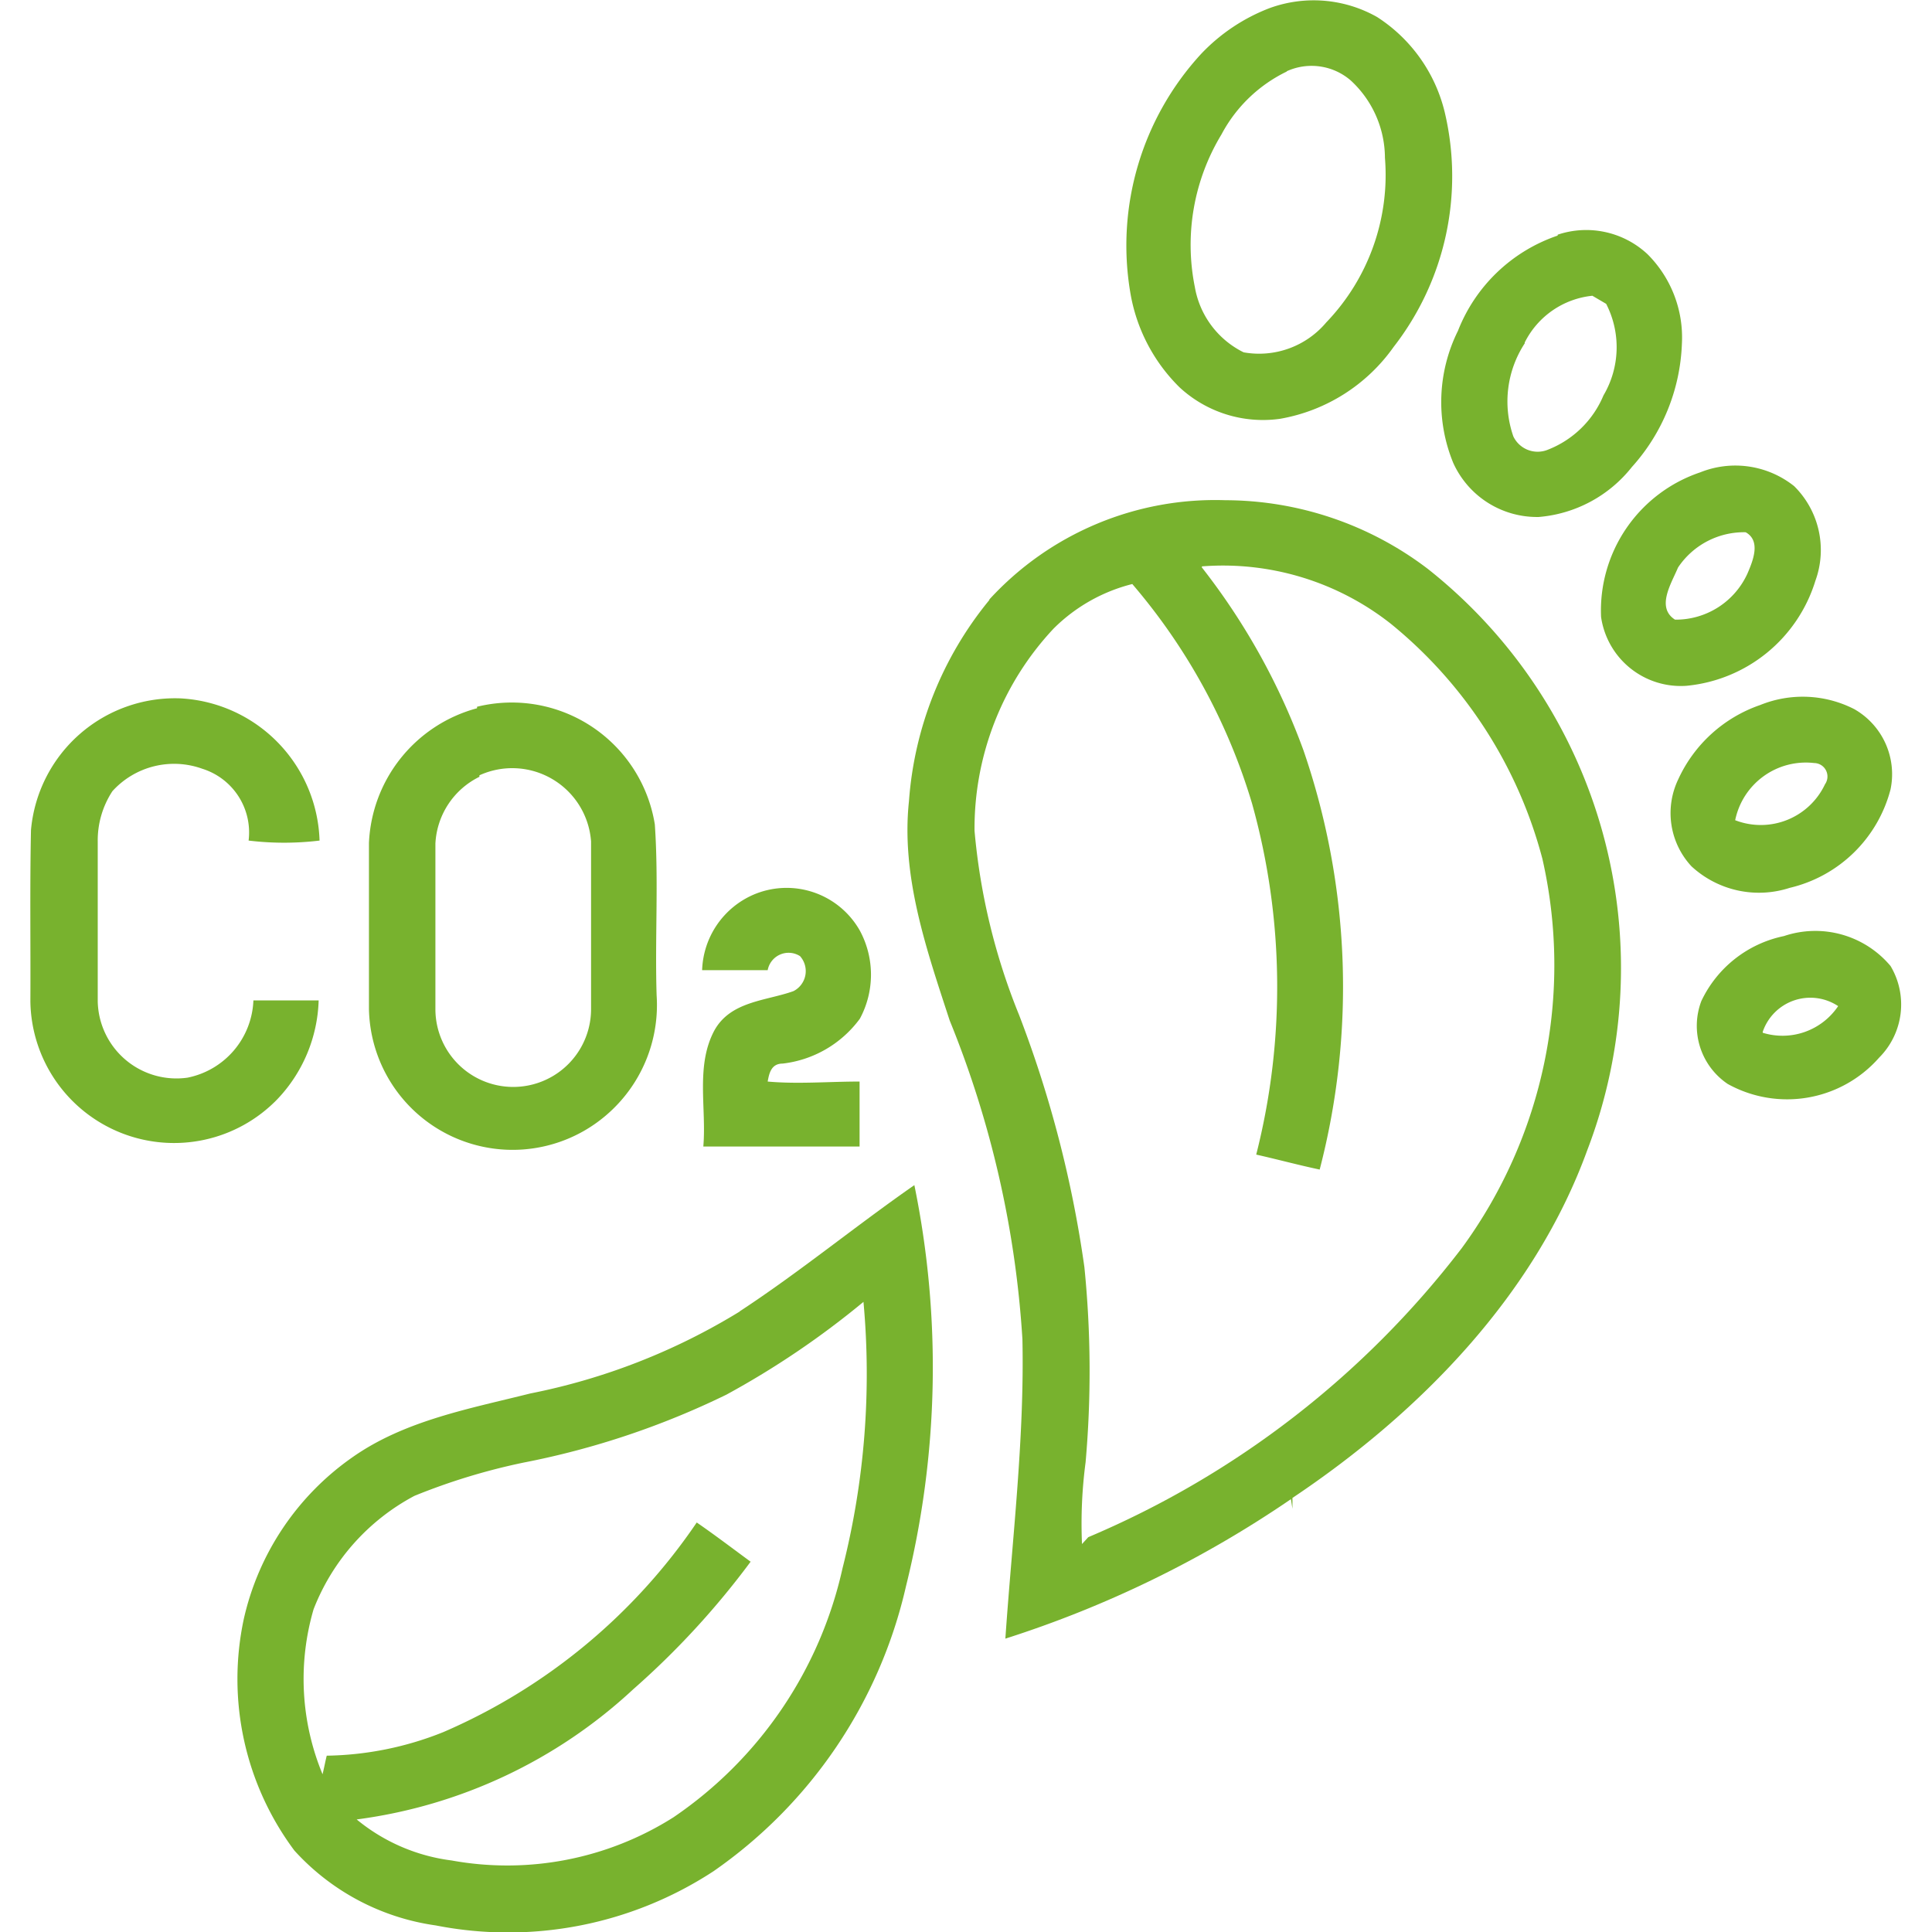
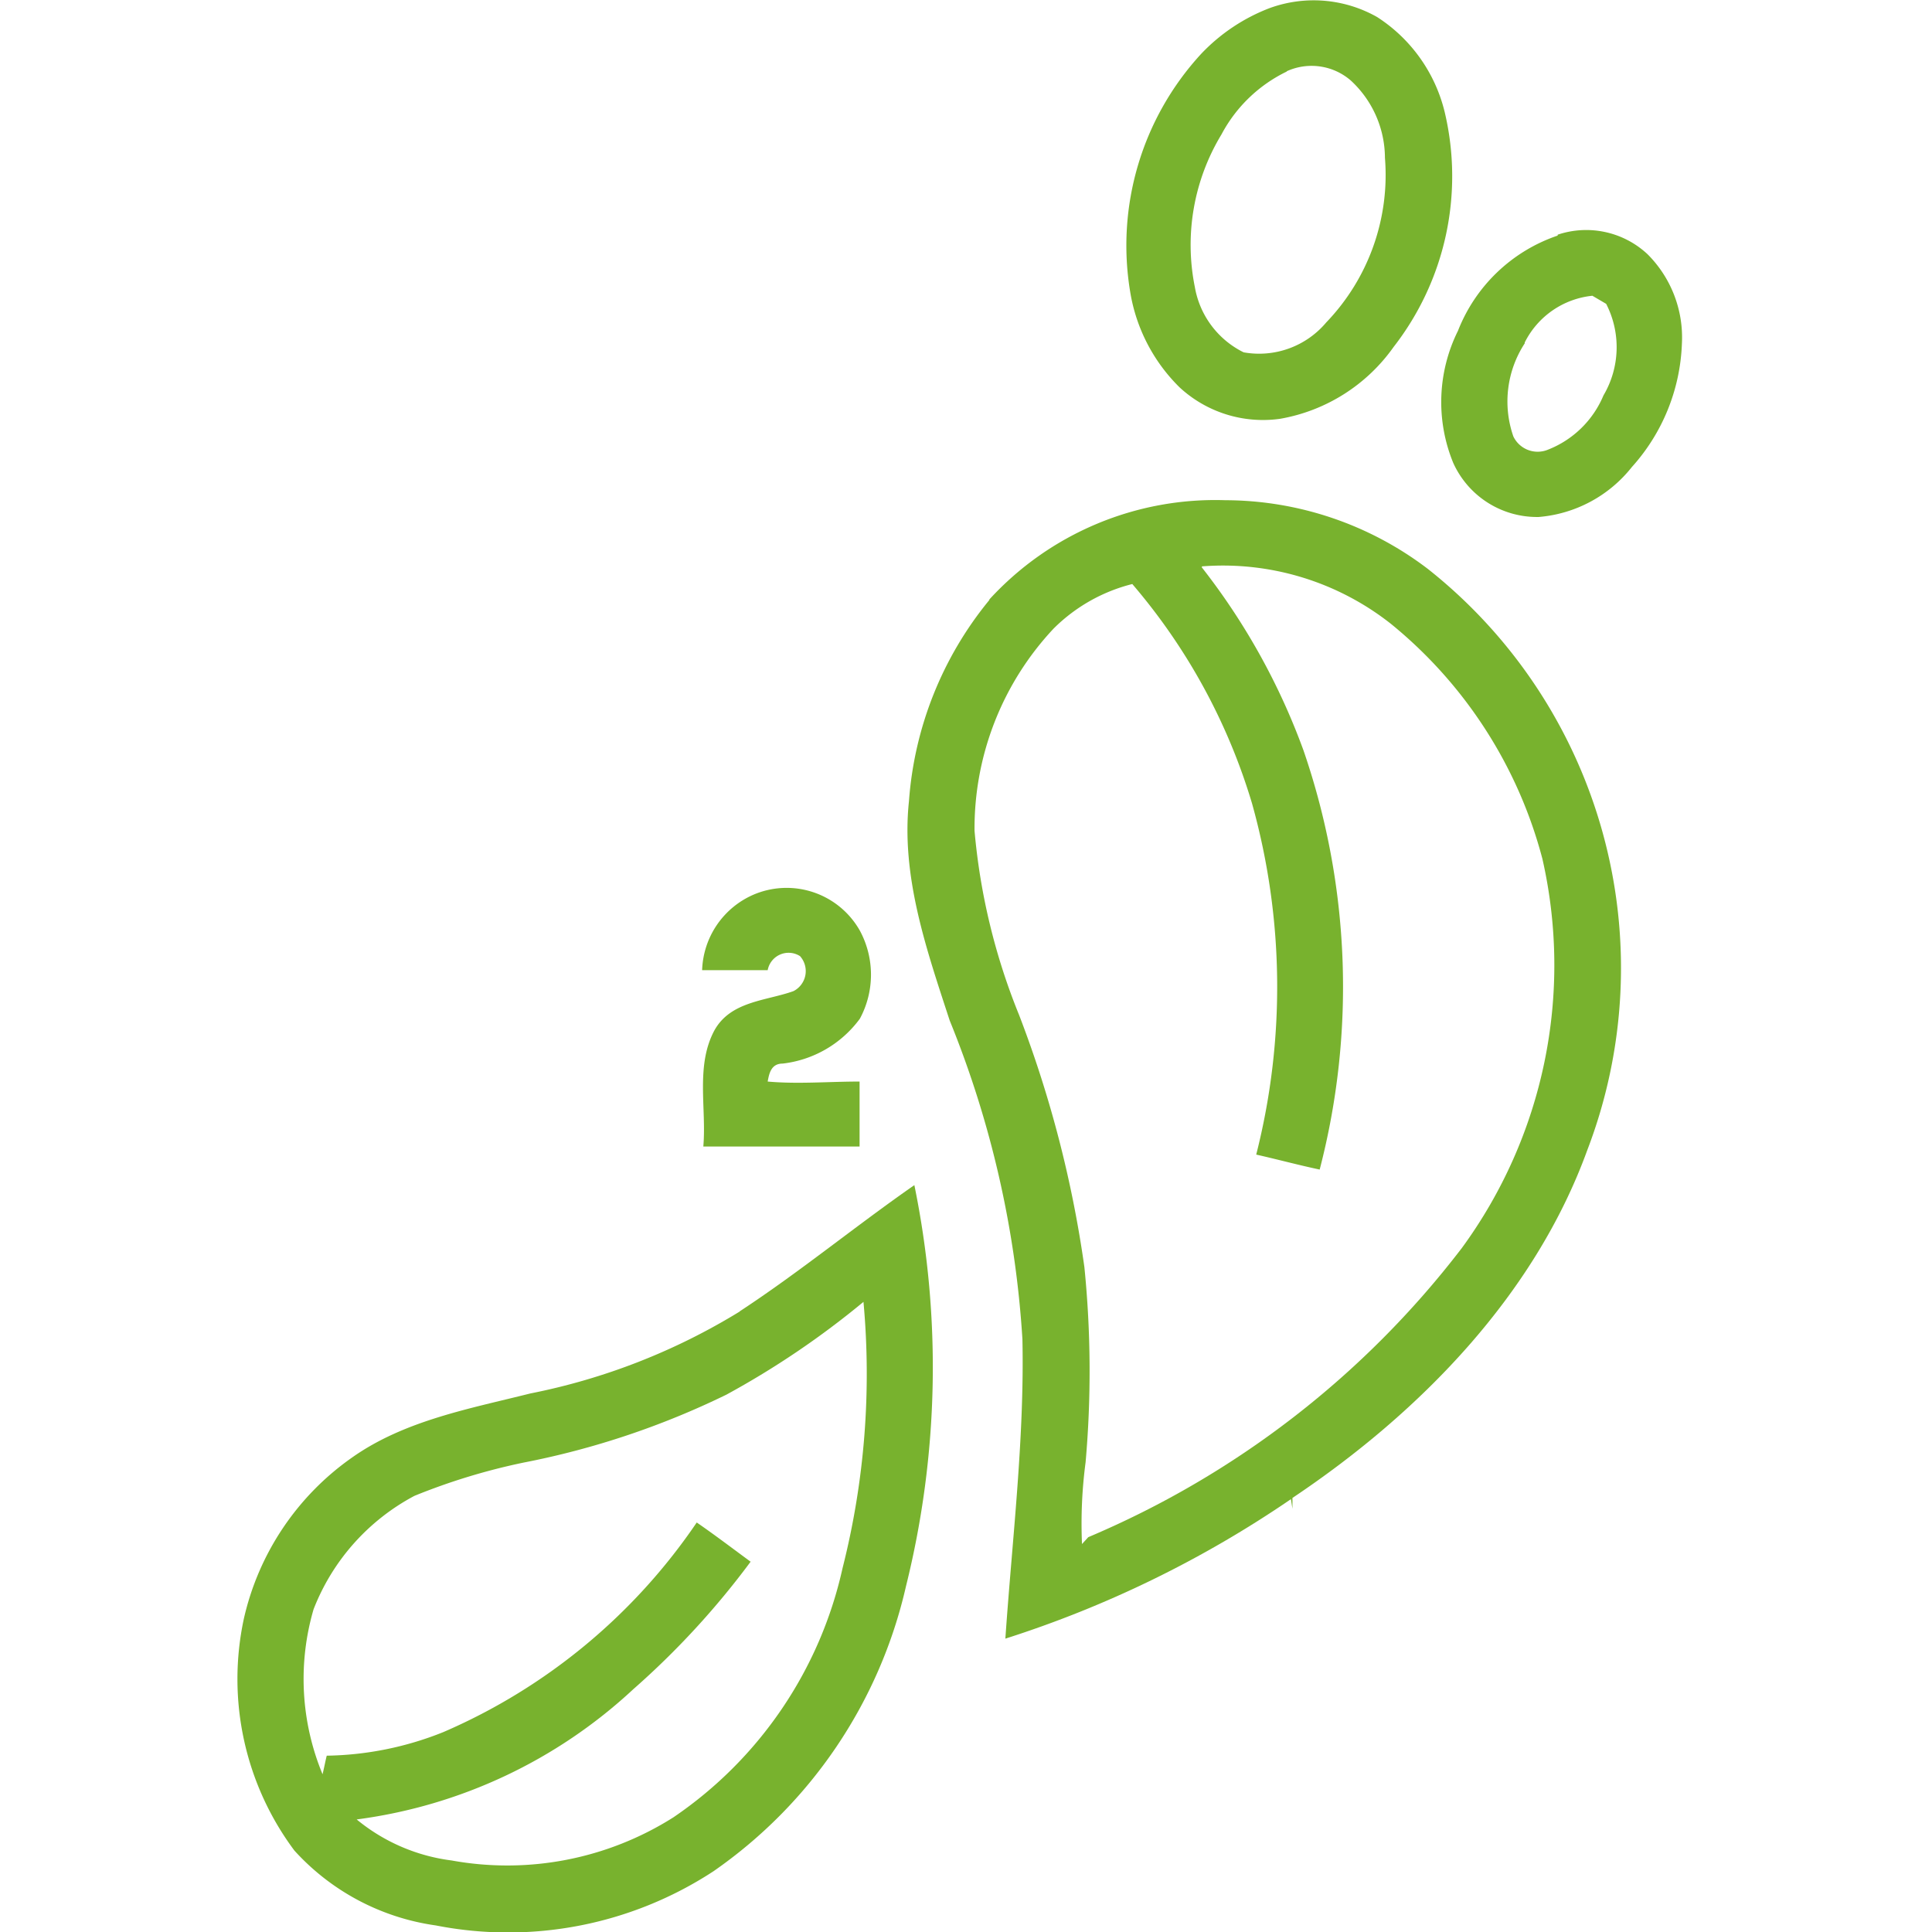
<svg xmlns="http://www.w3.org/2000/svg" id="calendar" width="50" height="50" viewBox="0 0 62.51 64.54">
  <title>2</title>
  <g id="_253131ff" data-name="#253131ff">
    <path d="M42.15,0a4.3,4.3,0,0,1,3.59.3A5.24,5.24,0,0,1,48,3.49a9.29,9.29,0,0,1-1.71,7.83,5.88,5.88,0,0,1-3.79,2.4,4.1,4.1,0,0,1-3.36-1.05,5.77,5.77,0,0,1-1.65-3.19,9.45,9.45,0,0,1,2.37-7.95A6.2,6.2,0,0,1,42.15,0m.57,2.12a4.86,4.86,0,0,0-2.18,2.1,7.12,7.12,0,0,0-.89,5.1,3,3,0,0,0,1.63,2.18,2.93,2.93,0,0,0,2.76-1A7.11,7.11,0,0,0,46,5a3.53,3.53,0,0,0-1.14-2.58A2,2,0,0,0,42.72,2.11Z" transform="translate(-0.75 0.27)" style="fill:#78b22e" />
    <path d="M51.77,7.57a3,3,0,0,1,3,.65,3.93,3.93,0,0,1,1.15,3,6.5,6.5,0,0,1-1.67,4.11A4.43,4.43,0,0,1,51.14,17a3.07,3.07,0,0,1-2.86-1.81,5.35,5.35,0,0,1,.16-4.41,5.46,5.46,0,0,1,3.33-3.18m-1.1,3.6a3.55,3.55,0,0,0-.38,3.11.9.9,0,0,0,1.16.44,3.32,3.32,0,0,0,1.85-1.81,3.17,3.17,0,0,0,.09-3.06l-.46-.27A2.85,2.85,0,0,0,50.67,11.17Z" transform="translate(-0.75 0.27)" style="fill:#78b22e" />
-     <path d="M56.53,15.51a3.15,3.15,0,0,1,3.14.46,3,3,0,0,1,.71,3.16,5,5,0,0,1-4.31,3.51,2.69,2.69,0,0,1-2.85-2.3,4.87,4.87,0,0,1,3.31-4.83m-.74,3.18c-.22.53-.74,1.33-.1,1.74a2.63,2.63,0,0,0,2.42-1.54c.18-.42.46-1.09-.06-1.38A2.65,2.65,0,0,0,55.79,18.69Z" transform="translate(-0.75 0.27)" style="fill:#78b22e" />
    <path d="M32.79,19.75a10.23,10.23,0,0,1,7.88-3.31,11.2,11.2,0,0,1,6.77,2.3,17,17,0,0,1,5.32,19.41C51,43,47.17,46.92,42.91,49.77c0,.09,0,.27,0,.36l-.05-.32a36.56,36.56,0,0,1-9.54,4.66c.23-3.34.64-6.68.57-10a33.74,33.74,0,0,0-2.43-10.65c-.77-2.36-1.63-4.81-1.36-7.33a11.94,11.94,0,0,1,2.68-6.71m7.1-1.1a22.27,22.27,0,0,1,3.4,6.12,24.27,24.27,0,0,1,.54,14c-.71-.15-1.41-.34-2.12-.5a22.76,22.76,0,0,0-.14-11.73,20.08,20.08,0,0,0-4-7.33,5.68,5.68,0,0,0-2.63,1.49,9.76,9.76,0,0,0-2.64,6.75,21.26,21.26,0,0,0,1.49,6.16,38.35,38.35,0,0,1,2.18,8.42A34.75,34.75,0,0,1,36,48.58a15.6,15.6,0,0,0-.12,2.73l.21-.23a30.81,30.81,0,0,0,12.48-9.66,16,16,0,0,0,2.69-13,15.05,15.05,0,0,0-5.06-7.85A9.06,9.06,0,0,0,39.89,18.65Z" transform="translate(-0.75 0.27)" style="fill:#78b22e" />
-     <path d="M.77,27.46a4.83,4.83,0,0,1,5-4.4,4.91,4.91,0,0,1,4.64,4.75,9.89,9.89,0,0,1-2.37,0,2.23,2.23,0,0,0-1.55-2.4,2.78,2.78,0,0,0-3,.75A3,3,0,0,0,3,27.85q0,2.67,0,5.34a2.63,2.63,0,0,0,3,2.54A2.74,2.74,0,0,0,8.2,33.15h2.18A5,5,0,0,1,9,36.45,4.8,4.8,0,0,1,.75,33.18C.76,31.27.73,29.37.77,27.46Z" transform="translate(-0.75 0.27)" style="fill:#78b22e" />
-     <path d="M58.54,23.28a3.78,3.78,0,0,1,3.14.14,2.5,2.5,0,0,1,1.21,2.68,4.56,4.56,0,0,1-3.37,3.29,3.32,3.32,0,0,1-3.28-.72,2.61,2.61,0,0,1-.44-2.91,4.69,4.69,0,0,1,2.74-2.48m-.84,3.85a2.37,2.37,0,0,0,3-1.2.45.45,0,0,0-.36-.71A2.41,2.41,0,0,0,57.7,27.13Z" transform="translate(-0.75 0.27)" style="fill:#78b22e" />
-     <path d="M15.67,23.34a4.84,4.84,0,0,1,5.94,3.93c.13,1.9,0,3.81.06,5.71a4.84,4.84,0,0,1-1.68,4,4.8,4.8,0,0,1-7.93-3.55c0-1.84,0-3.69,0-5.54a4.88,4.88,0,0,1,3.61-4.5m.08,2.29a2.63,2.63,0,0,0-1.47,2.23c0,1.84,0,3.69,0,5.53a2.6,2.6,0,0,0,5.2,0c0-1.86,0-3.73,0-5.6A2.64,2.64,0,0,0,15.75,25.63Z" transform="translate(-0.75 0.27)" style="fill:#78b22e" />
    <path d="M24.9,29.62a2.81,2.81,0,0,1,3.56,1.2,3.1,3.1,0,0,1,0,2.94,3.73,3.73,0,0,1-2.58,1.5c-.38,0-.45.32-.5.6,1,.09,2.05,0,3.07,0,0,.72,0,1.45,0,2.17-1.74,0-3.48,0-5.22,0,.11-1.28-.26-2.68.36-3.86.54-1,1.73-1,2.65-1.33a.75.75,0,0,0,.22-1.17.71.71,0,0,0-1.08.47H23.19A2.85,2.85,0,0,1,24.9,29.62Z" transform="translate(-0.75 0.27)" style="fill:#78b22e" />
-     <path d="M59.33,31A3.28,3.28,0,0,1,62.89,32a2.51,2.51,0,0,1-.38,3.06,4.09,4.09,0,0,1-5.06.88,2.34,2.34,0,0,1-.88-2.77A3.93,3.93,0,0,1,59.33,31m-.71,3.23a2.24,2.24,0,0,0,2.52-.89A1.68,1.68,0,0,0,58.62,34.2Z" transform="translate(-0.75 0.27)" style="fill:#78b22e" />
    <path d="M24.44,43.54c2-1.31,3.87-2.85,5.84-4.22A30.31,30.31,0,0,1,30,52.72a15.88,15.88,0,0,1-6.43,9.52,12.53,12.53,0,0,1-9.28,1.81,7.85,7.85,0,0,1-4.72-2.5,9.58,9.58,0,0,1-1.69-7.74,9,9,0,0,1,3.63-5.4c1.75-1.23,3.91-1.62,5.94-2.13a21.26,21.26,0,0,0,7-2.74M24,46.32a27.33,27.33,0,0,1-6.78,2.27,21,21,0,0,0-3.64,1.11,7.27,7.27,0,0,0-3.37,3.79A8.31,8.31,0,0,0,10.51,59c.05-.2.09-.42.14-.62a10.86,10.86,0,0,0,3.9-.79,19.62,19.62,0,0,0,8.46-7c.61.42,1.2.87,1.8,1.31a27.3,27.3,0,0,1-3.92,4.26,16.76,16.76,0,0,1-9.24,4.35,6.21,6.21,0,0,0,3.17,1.37,10.38,10.38,0,0,0,7.41-1.44,13.63,13.63,0,0,0,5.65-8.32,26.43,26.43,0,0,0,.7-8.9A28.69,28.69,0,0,1,24,46.32Z" transform="translate(-0.75 0.27)" style="fill:#78b22e" />
  </g>
</svg>